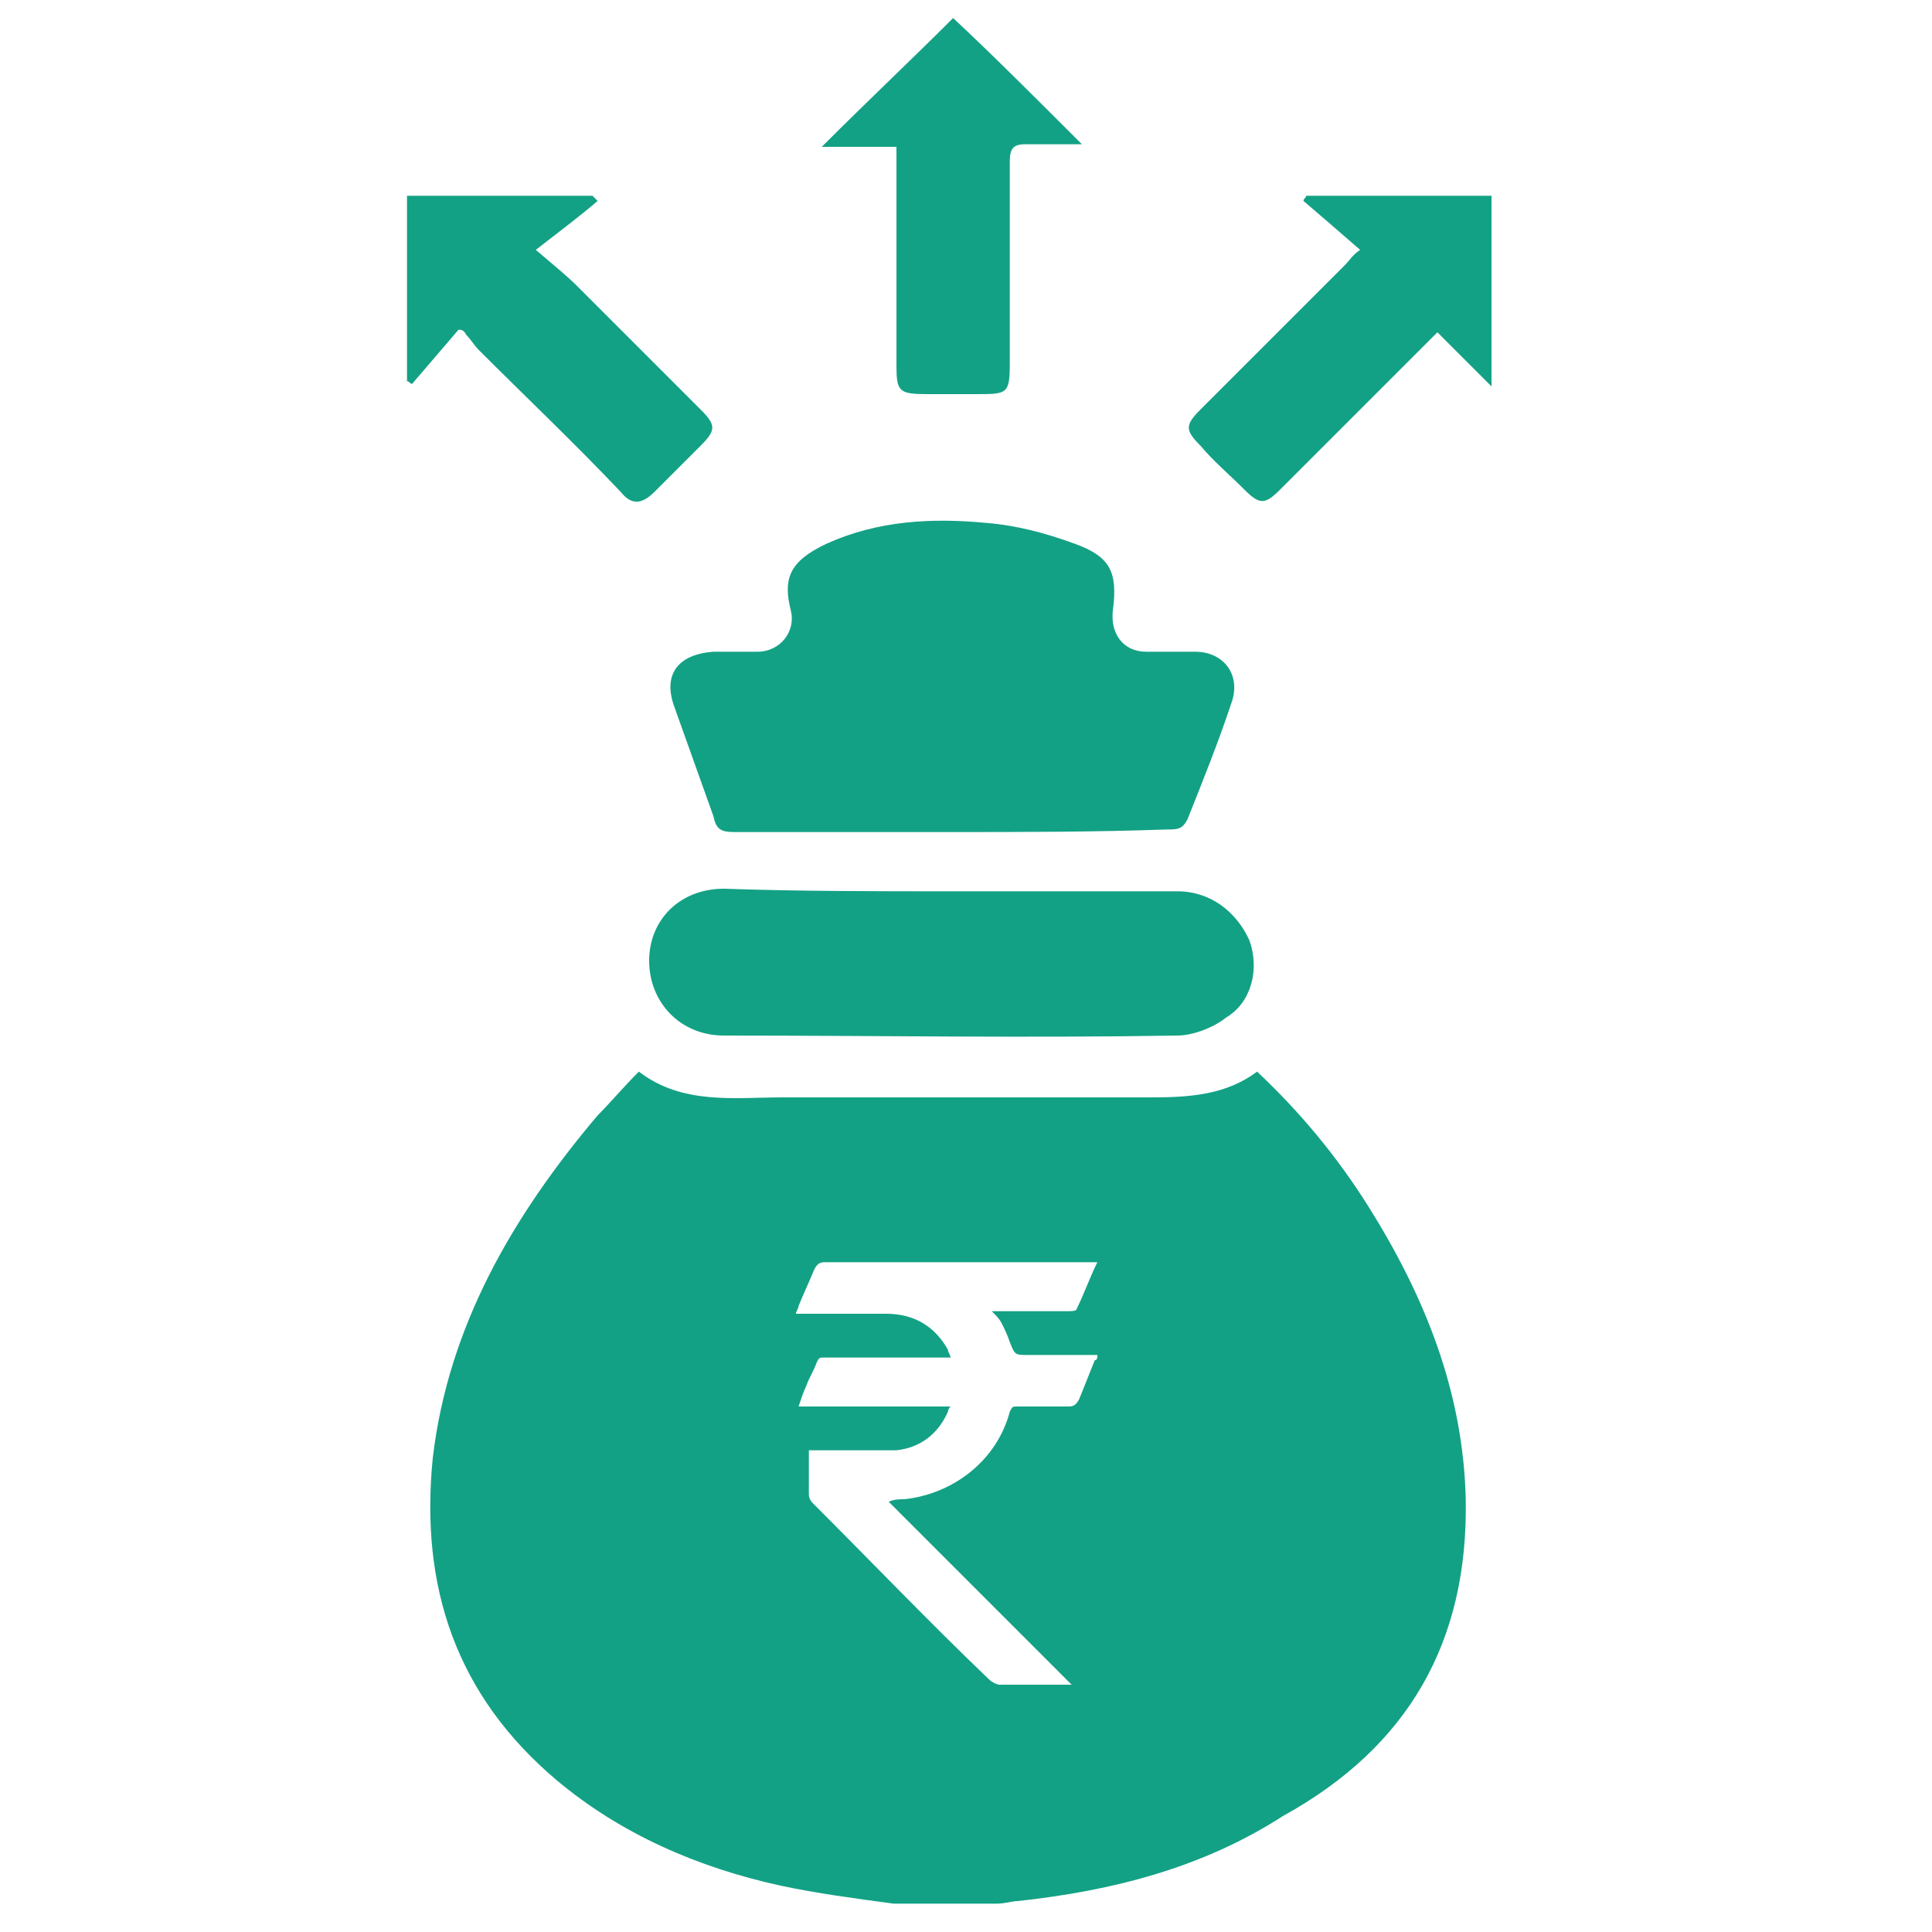
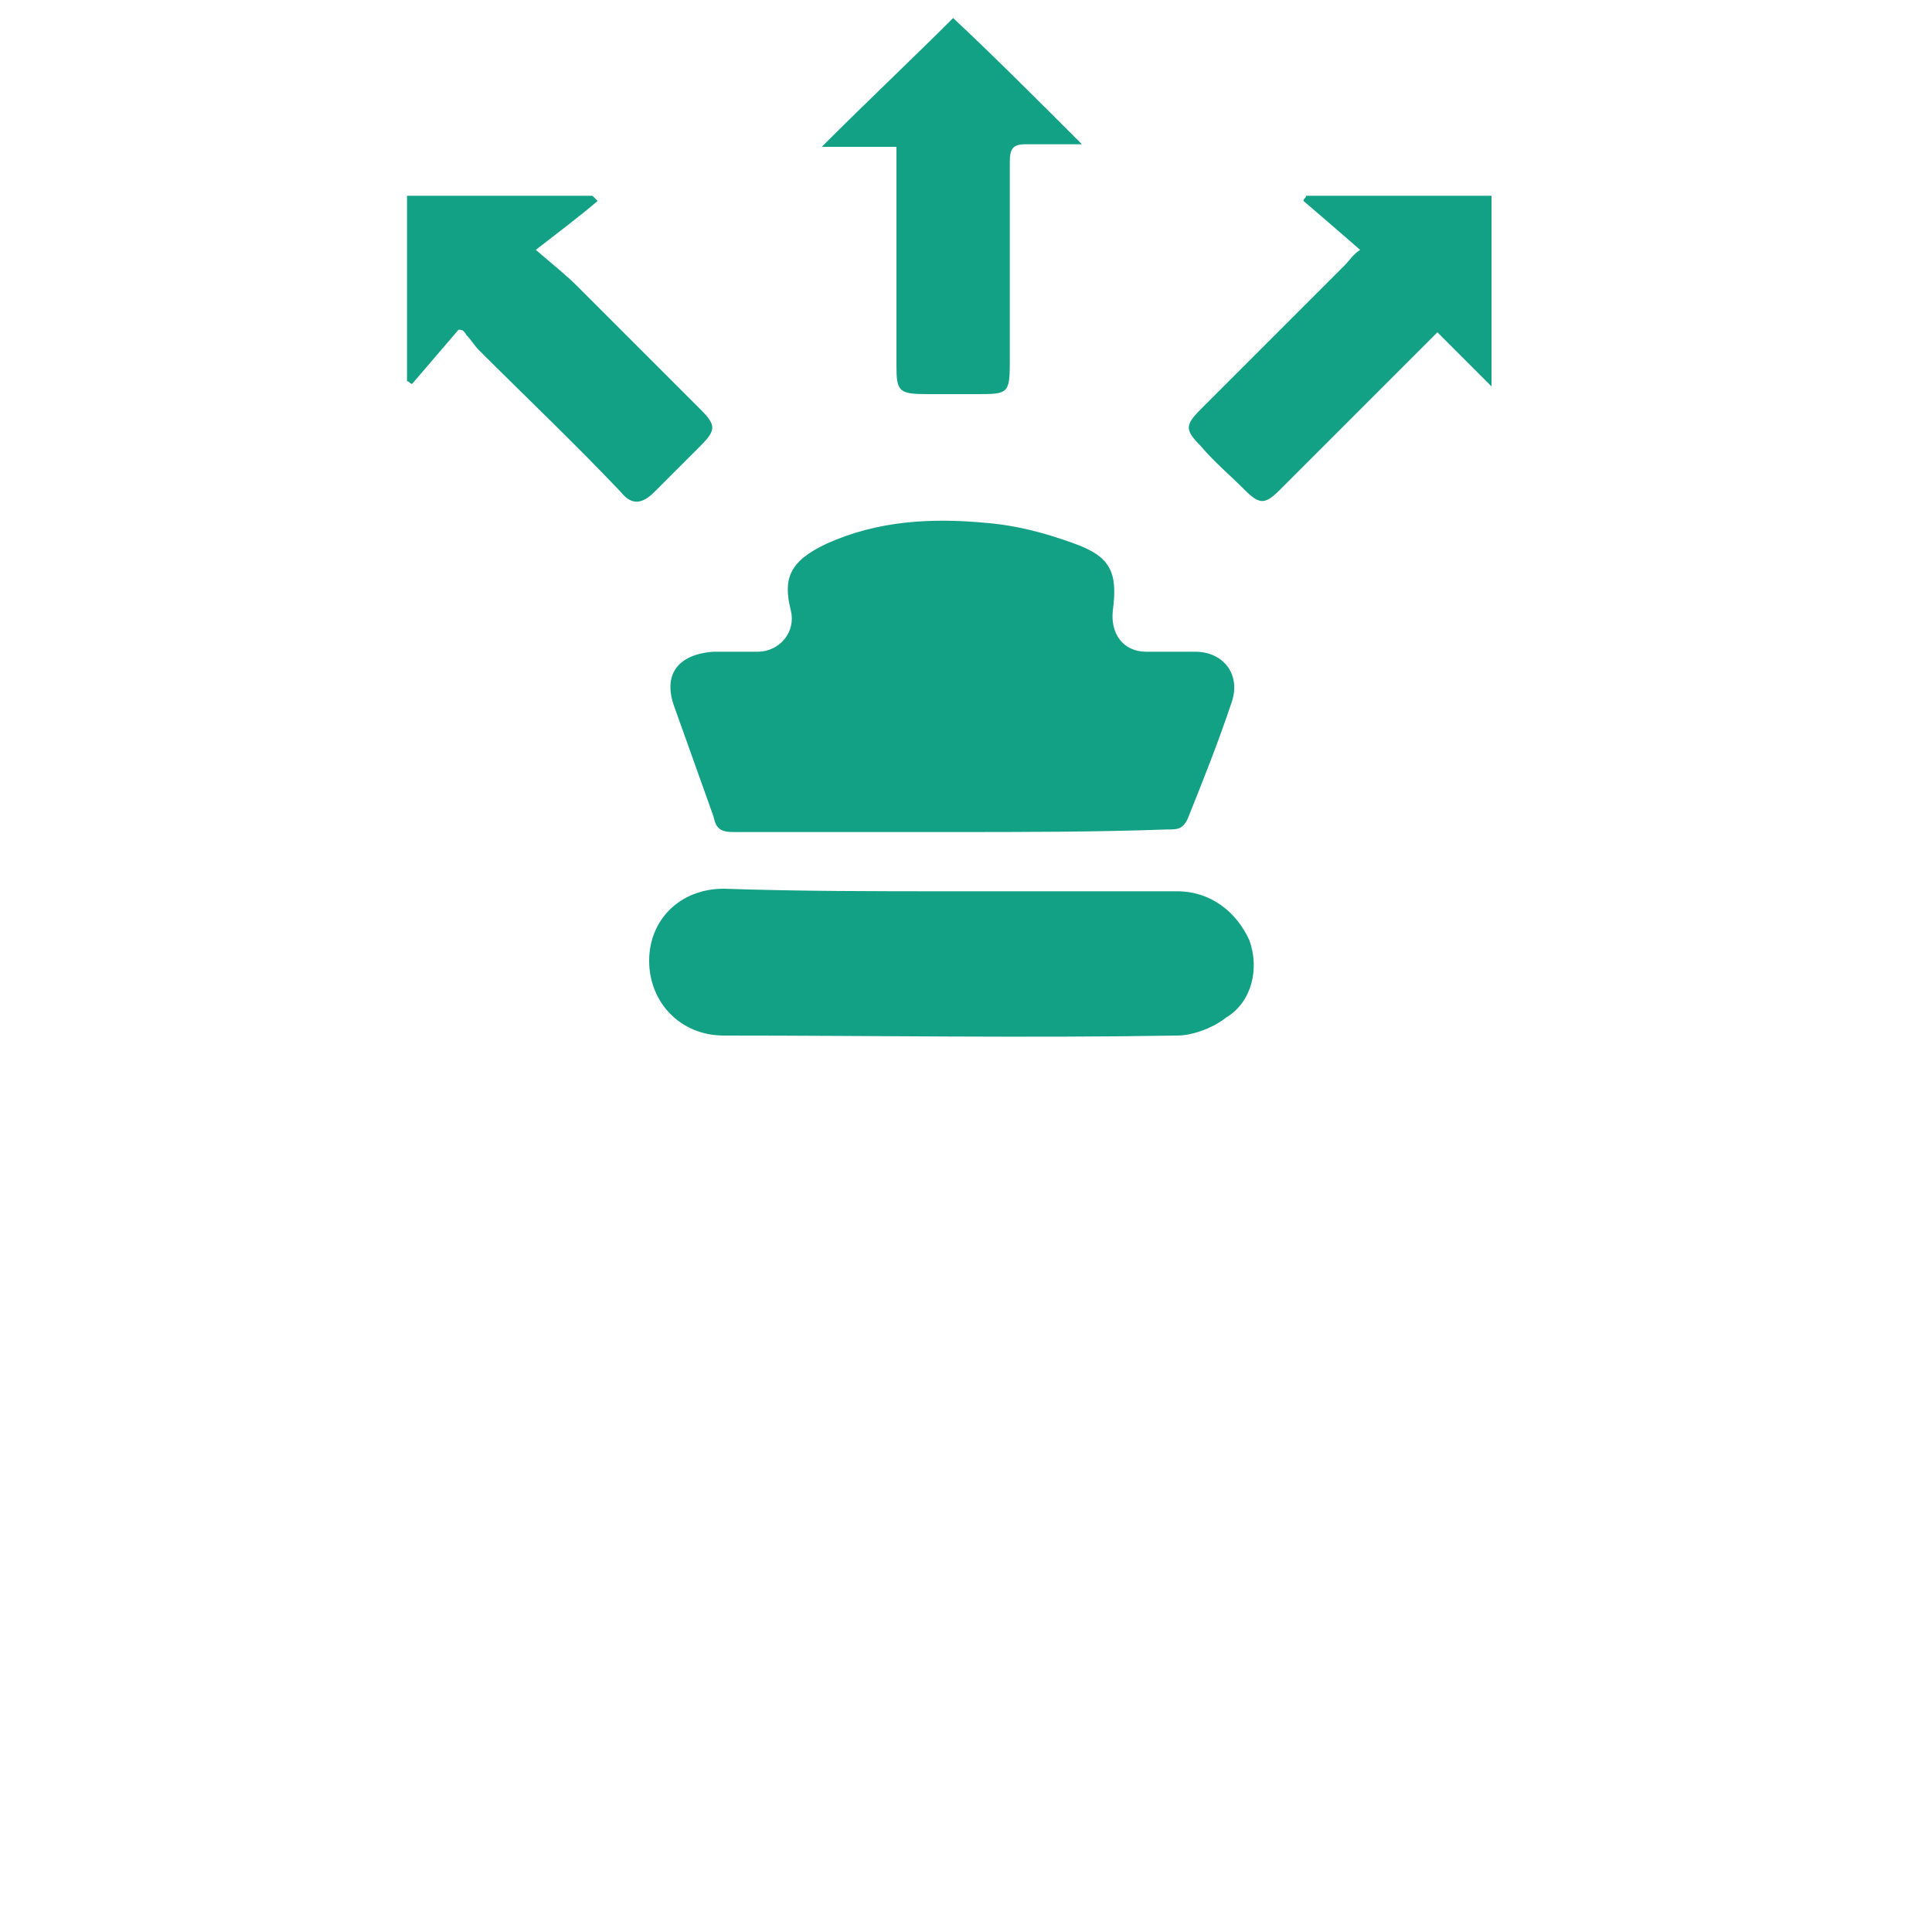
<svg xmlns="http://www.w3.org/2000/svg" version="1.1" id="Layer_1" x="0px" y="0px" viewBox="0 0 75 75" style="enable-background:new 0 0 75 75;" xml:space="preserve">
  <style type="text/css">
	.st0{fill:#13A185;}
</style>
  <g>
    <path class="st0" d="M36.9,32.3c-2.8,0-5.6,0-8.4,0c-0.5,0-0.7-0.1-0.8-0.6c-0.5-1.4-1-2.8-1.5-4.2c-0.5-1.3,0.1-2.1,1.5-2.2   c0.6,0,1.2,0,1.7,0c0.9,0,1.5-0.8,1.3-1.6c-0.3-1.2-0.1-1.9,1.4-2.6c2-0.9,4.1-1,6.2-0.8c1.2,0.1,2.3,0.4,3.4,0.8   c1.4,0.5,1.7,1.1,1.5,2.6c-0.1,0.9,0.4,1.6,1.3,1.6c0.6,0,1.3,0,1.9,0c1.1,0,1.8,0.9,1.4,2c-0.5,1.5-1.1,3-1.7,4.5   c-0.2,0.4-0.4,0.4-0.8,0.4C42.5,32.3,39.7,32.3,36.9,32.3z" />
    <path class="st0" d="M36.9,34.6c2.9,0,5.9,0,8.8,0c1.3,0,2.3,0.8,2.8,1.9c0.4,1.1,0.1,2.4-0.9,3c-0.5,0.4-1.3,0.7-1.9,0.7   c-5.9,0.1-11.8,0-17.6,0c-1.7,0-2.9-1.3-2.9-2.9c0-1.6,1.2-2.8,2.9-2.8C31,34.6,34,34.6,36.9,34.6z" />
    <path class="st0" d="M17.8,12.8c-0.6,0.7-1.2,1.4-1.8,2.1c-0.1,0-0.1-0.1-0.2-0.1c0-2.4,0-4.8,0-7.2c2.4,0,4.8,0,7.2,0   c0.1,0.1,0.1,0.1,0.2,0.2c-0.7,0.6-1.5,1.2-2.4,1.9c0.7,0.6,1.2,1,1.6,1.4c1.6,1.6,3.2,3.2,4.8,4.8c0.6,0.6,0.6,0.8,0,1.4   c-0.6,0.6-1.2,1.2-1.8,1.8c-0.5,0.5-0.9,0.5-1.3,0c-1.8-1.9-3.7-3.7-5.5-5.5c-0.2-0.2-0.3-0.4-0.5-0.6C18,12.8,17.9,12.8,17.8,12.8   z" />
    <path class="st0" d="M52.8,9.7C52,9,51.3,8.4,50.6,7.8c0-0.1,0.1-0.1,0.1-0.2c2.4,0,4.8,0,7.2,0c0,2.4,0,4.8,0,7.4   c-0.8-0.8-1.4-1.4-2.1-2.1c-0.2,0.2-0.4,0.4-0.6,0.6c-1.8,1.8-3.7,3.7-5.5,5.5c-0.6,0.6-0.8,0.6-1.4,0c-0.6-0.6-1.2-1.1-1.7-1.7   c-0.6-0.6-0.6-0.8,0-1.4c1.9-1.9,3.8-3.8,5.6-5.6C52.4,10.1,52.5,9.9,52.8,9.7z" />
    <path class="st0" d="M42,5.6c-0.8,0-1.5,0-2.2,0c-0.5,0-0.6,0.2-0.6,0.7c0,2.6,0,5.2,0,7.8c0,1.2-0.1,1.2-1.3,1.2   c-0.6,0-1.3,0-1.9,0c-1.1,0-1.2-0.1-1.2-1.1c0-2.5,0-5.1,0-7.6c0-0.3,0-0.5,0-0.9c-1,0-1.9,0-2.9,0c1.8-1.8,3.5-3.4,5.1-5   C38.5,2.1,40.2,3.8,42,5.6z" />
-     <path class="st0" d="M56.9,58.2c-0.1-4.2-1.6-7.9-3.8-11.4c-1.2-1.9-2.6-3.6-4.3-5.2c-1.2,0.9-2.6,1-4.1,1c-4.8,0-9.5,0-14.3,0   c-1.9,0-3.9,0.3-5.6-1c-0.6,0.6-1.1,1.2-1.6,1.7c-3.3,3.9-5.8,8.2-6.4,13.3c-0.5,5,0.9,9.2,4.8,12.5c2.5,2.1,5.5,3.4,8.7,4.1   c1.4,0.3,2.9,0.5,4.4,0.7c1.3,0,2.7,0,4,0c0.3,0,0.6-0.1,0.8-0.1c3.7-0.4,7.2-1.3,10.3-3.3C54.7,67.8,57,63.7,56.9,58.2z    M38.9,51.4c0.1,0.2,0.2,0.4,0.3,0.7c0.2,0.5,0.2,0.5,0.7,0.5c0.9,0,1.8,0,2.7,0c0,0.1,0,0.2-0.1,0.2c-0.2,0.5-0.4,1-0.6,1.5   c-0.1,0.2-0.2,0.3-0.4,0.3c-0.7,0-1.4,0-2,0c-0.2,0-0.2,0-0.3,0.2c-0.5,1.9-2.2,3.2-4.1,3.4c-0.2,0-0.4,0-0.6,0.1   c2.4,2.4,4.7,4.7,7.1,7.1c-0.2,0-0.4,0-0.5,0c-0.8,0-1.5,0-2.3,0c-0.1,0-0.3-0.1-0.4-0.2c-2.3-2.2-4.5-4.5-6.8-6.8   c-0.1-0.1-0.2-0.2-0.2-0.4c0-0.5,0-1.1,0-1.7c0.9,0,1.7,0,2.5,0c0.3,0,0.6,0,0.9,0c0.9-0.1,1.6-0.6,2-1.5c0,0,0-0.1,0.1-0.2   c-2,0-3.9,0-5.9,0c0.1-0.3,0.2-0.6,0.3-0.8c0.1-0.3,0.3-0.6,0.4-0.9c0.1-0.2,0.1-0.2,0.3-0.2c1.5,0,3.1,0,4.6,0c0.1,0,0.2,0,0.3,0   c0-0.1-0.1-0.2-0.1-0.3c-0.5-0.9-1.3-1.4-2.4-1.4c-1.1,0-2.1,0-3.2,0c-0.1,0-0.2,0-0.3,0c0-0.1,0.1-0.2,0.1-0.3   c0.2-0.5,0.4-0.9,0.6-1.4c0.1-0.2,0.2-0.3,0.4-0.3c2,0,4,0,6.1,0c1.4,0,2.7,0,4.1,0c0.1,0,0.2,0,0.4,0c-0.3,0.6-0.5,1.2-0.8,1.8   c0,0.1-0.2,0.1-0.3,0.1c-0.9,0-1.8,0-2.7,0c-0.1,0-0.2,0-0.3,0C38.7,51.1,38.8,51.2,38.9,51.4z" />
  </g>
</svg>